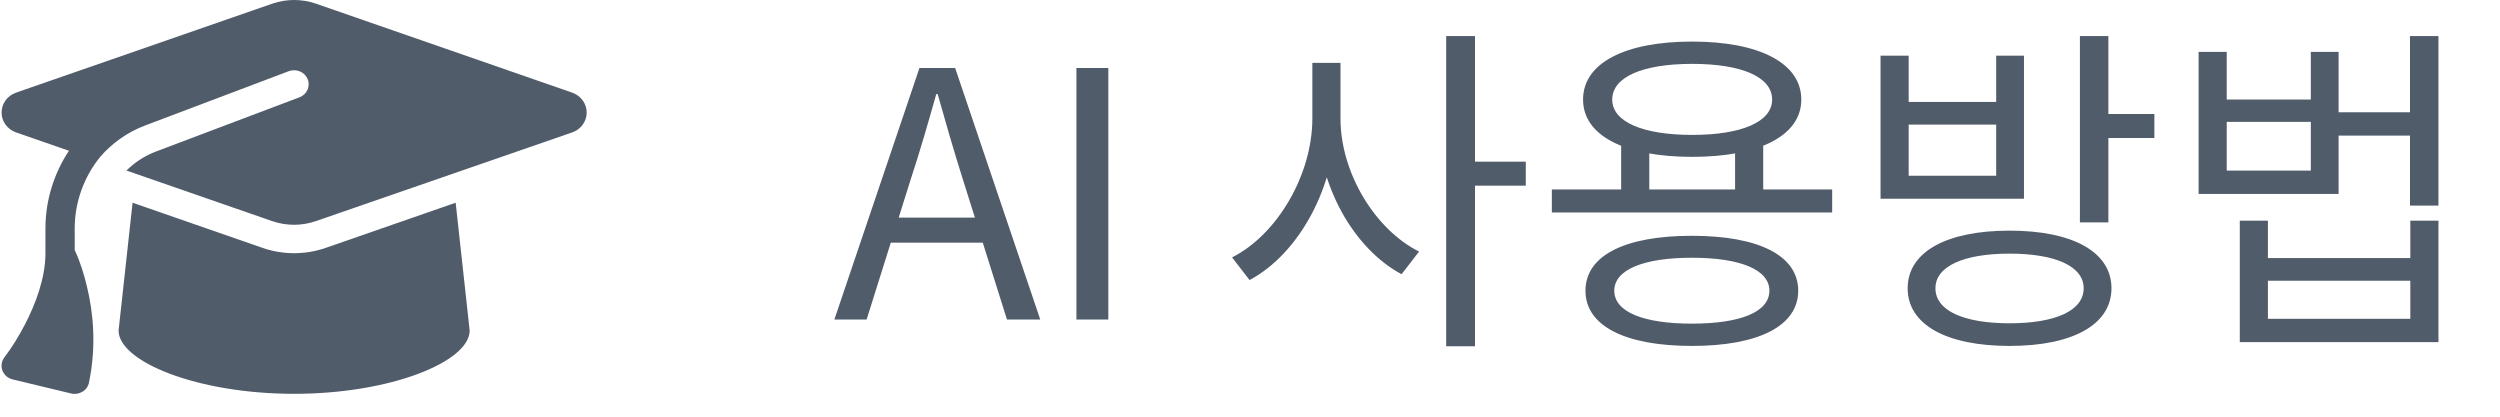
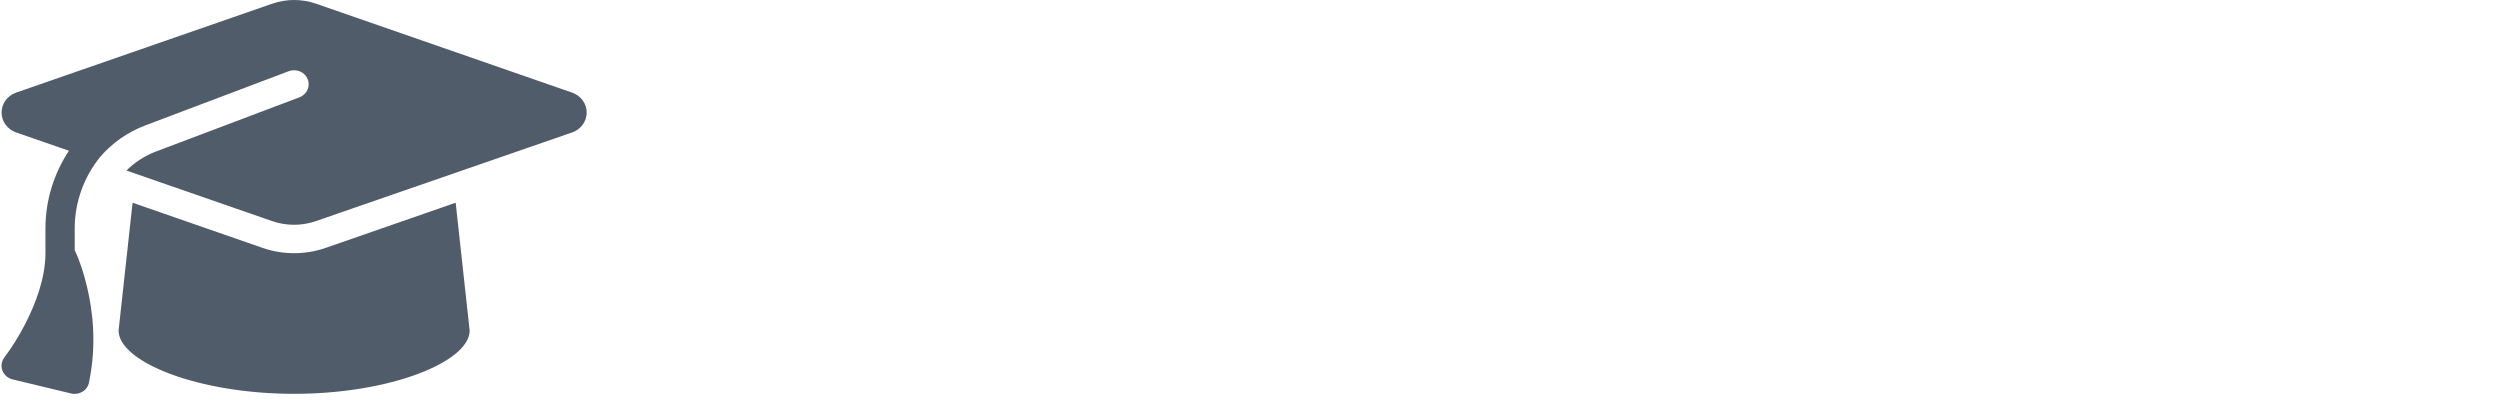
<svg xmlns="http://www.w3.org/2000/svg" width="102" height="17" viewBox="0 0 102 17" fill="none">
  <g clip-path="url(#clip0_1_1448)">
    <path d="M12 0C11.698 0 11.4 0.05 11.116 0.147L0.653 3.78C0.299 3.906 0.064 4.229 0.064 4.591C0.064 4.953 0.299 5.276 0.653 5.402L2.813 6.151C2.201 7.076 1.854 8.17 1.854 9.322V10.33C1.854 11.348 1.451 12.399 1.023 13.228C0.78 13.694 0.504 14.153 0.183 14.576C0.064 14.73 0.03 14.931 0.097 15.114C0.165 15.297 0.321 15.433 0.515 15.48L2.902 16.054C3.059 16.093 3.227 16.065 3.365 15.982C3.503 15.9 3.6 15.763 3.63 15.609C3.951 14.074 3.79 12.697 3.552 11.71C3.432 11.201 3.272 10.681 3.048 10.204V9.322C3.048 8.239 3.428 7.216 4.089 6.399C4.57 5.843 5.193 5.394 5.924 5.118L11.78 2.905C12.086 2.79 12.433 2.934 12.552 3.228C12.672 3.522 12.523 3.856 12.217 3.97L6.36 6.183C5.898 6.359 5.491 6.628 5.159 6.958L11.113 9.024C11.396 9.121 11.694 9.171 11.997 9.171C12.299 9.171 12.597 9.121 12.881 9.024L23.347 5.402C23.702 5.28 23.937 4.953 23.937 4.591C23.937 4.229 23.702 3.906 23.347 3.78L12.884 0.147C12.601 0.05 12.302 0 12 0ZM4.838 13.486C4.838 14.752 8.046 16.068 12 16.068C15.954 16.068 19.162 14.752 19.162 13.486L18.591 8.271L13.287 10.114C12.873 10.258 12.437 10.33 12 10.33C11.564 10.33 11.124 10.258 10.713 10.114L5.409 8.271L4.838 13.486Z" fill="#515C6B" />
  </g>
-   <path d="M34.042 13.036L37.514 2.774H38.97L42.442 13.036H41.084L39.278 7.296C38.914 6.148 38.592 5.028 38.256 3.838H38.2C37.864 5.028 37.542 6.148 37.164 7.296L35.358 13.036H34.042ZM35.862 9.9V8.878H40.594V9.9H35.862ZM43.918 13.036V2.774H45.22V13.036H43.918ZM53.544 2.564H54.496V4.832C54.496 7.632 52.984 10.362 50.982 11.426L50.268 10.502C52.102 9.578 53.544 7.142 53.544 4.832V2.564ZM53.754 2.564H54.692V4.832C54.692 7.058 56.106 9.368 57.898 10.264L57.184 11.188C55.224 10.138 53.754 7.548 53.754 4.832V2.564ZM59.004 1.472H60.18V14.128H59.004V1.472ZM59.9 6.596H62.252V7.576H59.9V6.596ZM66.143 5.756H67.291V8.15H66.143V5.756ZM70.791 5.756H71.939V8.15H70.791V5.756ZM63.315 7.73H74.753V8.668H63.315V7.73ZM69.027 9.62C71.743 9.62 73.367 10.418 73.367 11.86C73.367 13.302 71.743 14.114 69.027 14.114C66.311 14.114 64.687 13.302 64.687 11.86C64.687 10.418 66.311 9.62 69.027 9.62ZM69.027 10.516C67.053 10.516 65.863 11.006 65.863 11.86C65.863 12.728 67.053 13.204 69.027 13.204C71.015 13.204 72.191 12.728 72.191 11.86C72.191 11.006 71.015 10.516 69.027 10.516ZM69.041 1.696C71.785 1.696 73.493 2.578 73.493 4.062C73.493 5.532 71.785 6.4 69.041 6.4C66.283 6.4 64.589 5.532 64.589 4.062C64.589 2.578 66.283 1.696 69.041 1.696ZM69.041 2.606C67.025 2.606 65.779 3.138 65.779 4.062C65.779 4.972 67.025 5.504 69.041 5.504C71.057 5.504 72.303 4.972 72.303 4.062C72.303 3.138 71.057 2.606 69.041 2.606ZM81.99 9.41C84.566 9.41 86.148 10.278 86.148 11.762C86.148 13.246 84.566 14.114 81.99 14.114C79.414 14.114 77.832 13.246 77.832 11.762C77.832 10.278 79.414 9.41 81.99 9.41ZM81.99 10.348C80.114 10.348 78.966 10.866 78.966 11.762C78.966 12.672 80.114 13.19 81.99 13.19C83.866 13.19 85.014 12.672 85.014 11.762C85.014 10.866 83.866 10.348 81.99 10.348ZM84.86 1.472H86.022V9.074H84.86V1.472ZM85.7 4.65H87.898V5.63H85.7V4.65ZM76.726 2.27H77.874V4.16H81.444V2.27H82.578V8.108H76.726V2.27ZM77.874 5.084V7.17H81.444V5.084H77.874ZM89.703 2.116H90.851V4.062H94.281V2.116H95.415V7.912H89.703V2.116ZM90.851 4.972V6.96H94.281V4.972H90.851ZM95.093 4.58H98.677V5.532H95.093V4.58ZM98.327 1.472H99.489V8.388H98.327V1.472ZM91.383 9.004H92.531V10.53H98.341V9.004H99.489V13.96H91.383V9.004ZM92.531 11.454V13.008H98.341V11.454H92.531Z" fill="#515C6B" />
  <defs>
    <clipPath id="clip0_1_1448">
      <rect width="24" height="16.071" fill="white" />
    </clipPath>
  </defs>
</svg>